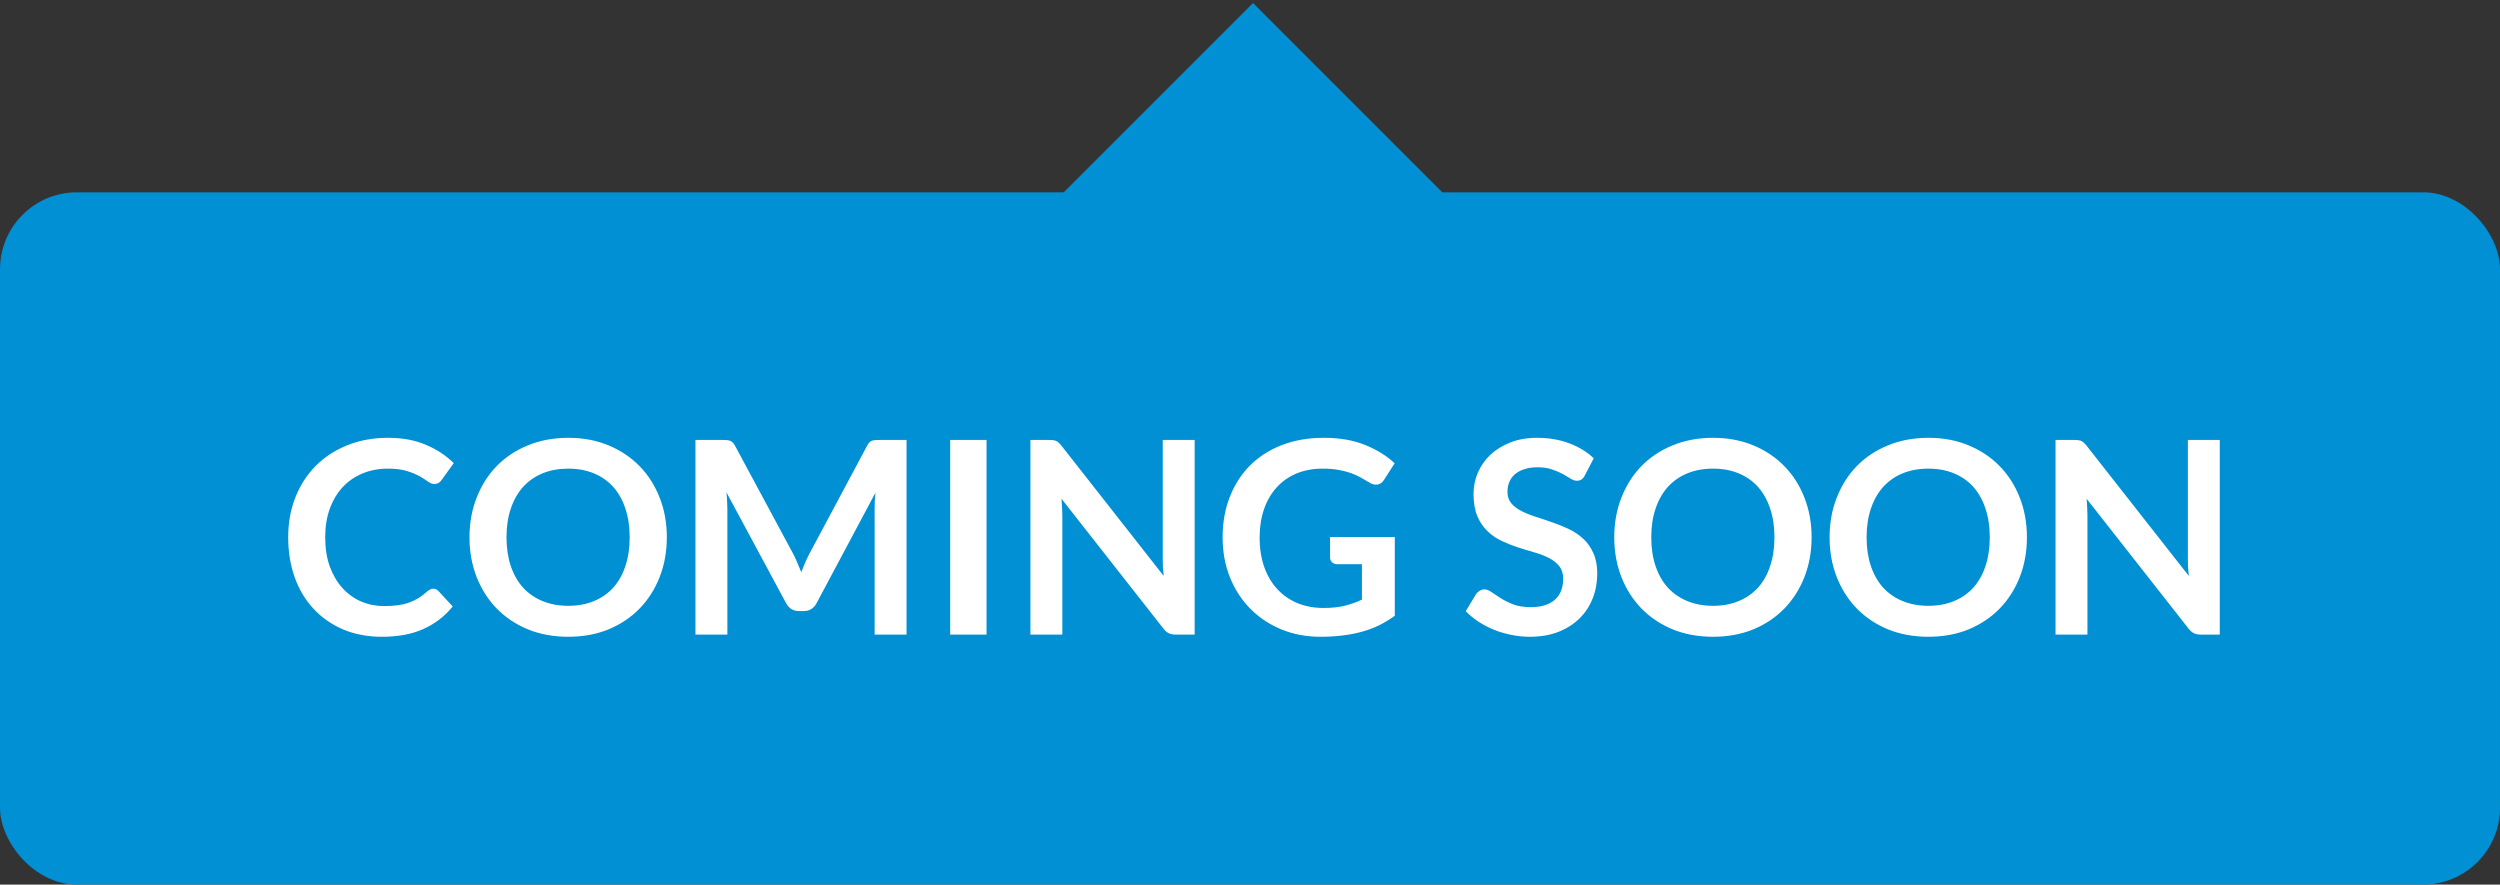
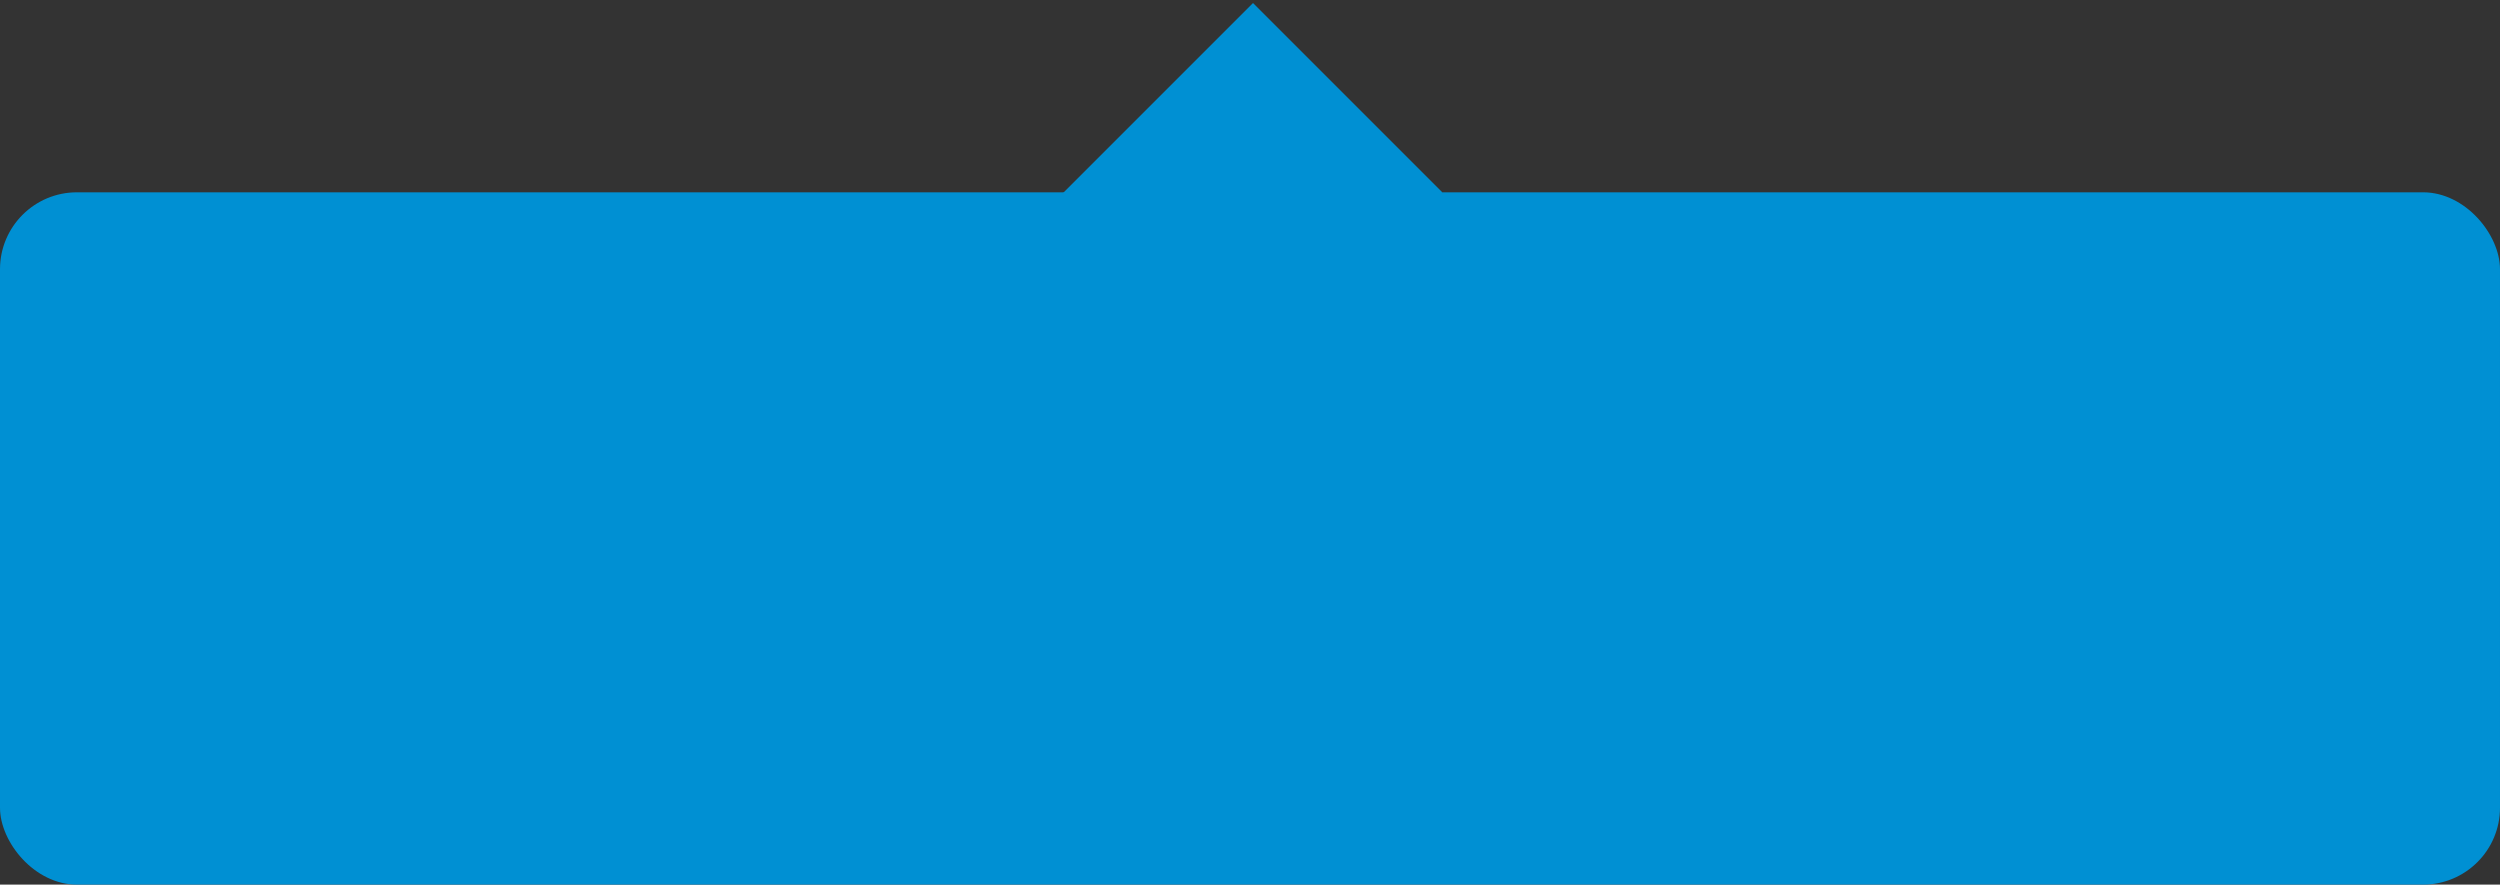
<svg xmlns="http://www.w3.org/2000/svg" width="130" height="46" viewBox="0 0 130 46" fill="none">
  <rect x="0" y="0" width="130" height="46" fill="#333333" stroke="none" />
  <rect y="10" width="130" height="36" rx="4" fill="#0090D3" />
-   <path d="M22.532 30.613C22.634 30.613 22.723 30.653 22.798 30.732L23.54 31.537C23.129 32.046 22.623 32.435 22.021 32.706C21.423 32.977 20.705 33.112 19.865 33.112C19.113 33.112 18.437 32.984 17.835 32.727C17.237 32.47 16.726 32.113 16.302 31.656C15.877 31.199 15.55 30.653 15.322 30.018C15.098 29.383 14.986 28.69 14.986 27.939C14.986 27.178 15.112 26.483 15.364 25.853C15.616 25.218 15.97 24.672 16.428 24.215C16.885 23.758 17.431 23.403 18.066 23.151C18.705 22.894 19.41 22.766 20.18 22.766C20.931 22.766 21.587 22.887 22.147 23.13C22.711 23.368 23.194 23.685 23.596 24.082L22.966 24.957C22.928 25.013 22.879 25.062 22.819 25.104C22.763 25.146 22.683 25.167 22.581 25.167C22.473 25.167 22.364 25.125 22.252 25.041C22.14 24.957 21.997 24.866 21.825 24.768C21.652 24.67 21.433 24.579 21.167 24.495C20.905 24.411 20.572 24.369 20.166 24.369C19.69 24.369 19.251 24.453 18.85 24.621C18.453 24.784 18.11 25.02 17.821 25.328C17.536 25.636 17.312 26.012 17.149 26.455C16.99 26.894 16.911 27.388 16.911 27.939C16.911 28.508 16.99 29.015 17.149 29.458C17.312 29.901 17.531 30.275 17.807 30.578C18.082 30.881 18.406 31.115 18.78 31.278C19.153 31.437 19.554 31.516 19.984 31.516C20.24 31.516 20.471 31.502 20.677 31.474C20.887 31.446 21.078 31.402 21.251 31.341C21.428 31.28 21.594 31.203 21.748 31.11C21.906 31.012 22.063 30.893 22.217 30.753C22.263 30.711 22.312 30.678 22.364 30.655C22.415 30.627 22.471 30.613 22.532 30.613ZM34.675 27.939C34.675 28.681 34.552 29.369 34.304 30.004C34.057 30.634 33.709 31.18 33.261 31.642C32.813 32.104 32.274 32.466 31.644 32.727C31.014 32.984 30.317 33.112 29.551 33.112C28.786 33.112 28.086 32.984 27.451 32.727C26.821 32.466 26.28 32.104 25.827 31.642C25.379 31.18 25.032 30.634 24.784 30.004C24.537 29.369 24.413 28.681 24.413 27.939C24.413 27.197 24.537 26.511 24.784 25.881C25.032 25.246 25.379 24.698 25.827 24.236C26.28 23.774 26.821 23.415 27.451 23.158C28.086 22.897 28.786 22.766 29.551 22.766C30.317 22.766 31.014 22.897 31.644 23.158C32.274 23.419 32.813 23.781 33.261 24.243C33.709 24.7 34.057 25.246 34.304 25.881C34.552 26.511 34.675 27.197 34.675 27.939ZM32.743 27.939C32.743 27.384 32.669 26.887 32.519 26.448C32.375 26.005 32.165 25.629 31.889 25.321C31.614 25.013 31.278 24.777 30.881 24.614C30.489 24.451 30.046 24.369 29.551 24.369C29.057 24.369 28.611 24.451 28.214 24.614C27.818 24.777 27.479 25.013 27.199 25.321C26.924 25.629 26.712 26.005 26.562 26.448C26.413 26.887 26.338 27.384 26.338 27.939C26.338 28.494 26.413 28.994 26.562 29.437C26.712 29.876 26.924 30.249 27.199 30.557C27.479 30.86 27.818 31.094 28.214 31.257C28.611 31.42 29.057 31.502 29.551 31.502C30.046 31.502 30.489 31.42 30.881 31.257C31.278 31.094 31.614 30.86 31.889 30.557C32.165 30.249 32.375 29.876 32.519 29.437C32.669 28.994 32.743 28.494 32.743 27.939ZM41.246 28.8C41.325 28.949 41.397 29.106 41.463 29.269C41.533 29.428 41.6 29.589 41.666 29.752C41.731 29.584 41.799 29.418 41.869 29.255C41.939 29.092 42.013 28.935 42.093 28.786L45.089 23.179C45.126 23.109 45.163 23.053 45.201 23.011C45.243 22.969 45.287 22.939 45.334 22.92C45.385 22.901 45.441 22.89 45.502 22.885C45.562 22.88 45.635 22.878 45.719 22.878H47.14V33H45.481V26.462C45.481 26.341 45.483 26.208 45.488 26.063C45.497 25.918 45.509 25.771 45.523 25.622L42.464 31.362C42.394 31.493 42.303 31.595 42.191 31.67C42.079 31.74 41.948 31.775 41.799 31.775H41.54C41.39 31.775 41.26 31.74 41.148 31.67C41.036 31.595 40.945 31.493 40.875 31.362L37.774 25.601C37.792 25.755 37.804 25.907 37.809 26.056C37.818 26.201 37.823 26.336 37.823 26.462V33H36.164V22.878H37.585C37.669 22.878 37.741 22.88 37.802 22.885C37.862 22.89 37.916 22.901 37.963 22.92C38.014 22.939 38.061 22.969 38.103 23.011C38.145 23.053 38.184 23.109 38.222 23.179L41.246 28.8ZM51.3 33H49.41V22.878H51.3V33ZM54.569 22.878C54.653 22.878 54.723 22.883 54.779 22.892C54.835 22.897 54.884 22.911 54.926 22.934C54.972 22.953 55.017 22.983 55.059 23.025C55.101 23.062 55.147 23.114 55.199 23.179L60.512 29.948C60.493 29.785 60.479 29.626 60.47 29.472C60.465 29.313 60.463 29.166 60.463 29.031V22.878H62.122V33H61.149C60.999 33 60.876 32.977 60.778 32.93C60.68 32.883 60.584 32.799 60.491 32.678L55.199 25.937C55.213 26.086 55.222 26.236 55.227 26.385C55.236 26.53 55.241 26.663 55.241 26.784V33H53.582V22.878H54.569ZM68.812 31.614C69.236 31.614 69.605 31.577 69.918 31.502C70.235 31.423 70.536 31.315 70.821 31.18V29.339H69.554C69.432 29.339 69.337 29.306 69.267 29.241C69.197 29.171 69.162 29.087 69.162 28.989V27.925H72.529V32.02C72.272 32.207 72.004 32.37 71.724 32.51C71.448 32.645 71.152 32.757 70.835 32.846C70.522 32.935 70.186 33 69.827 33.042C69.467 33.089 69.08 33.112 68.665 33.112C67.927 33.112 67.248 32.984 66.628 32.727C66.007 32.47 65.47 32.113 65.018 31.656C64.565 31.199 64.21 30.653 63.954 30.018C63.702 29.383 63.576 28.69 63.576 27.939C63.576 27.178 63.699 26.481 63.947 25.846C64.194 25.211 64.544 24.665 64.997 24.208C65.454 23.751 66.007 23.396 66.656 23.144C67.304 22.892 68.032 22.766 68.84 22.766C69.666 22.766 70.38 22.89 70.982 23.137C71.588 23.38 72.102 23.697 72.522 24.089L71.976 24.943C71.868 25.116 71.726 25.202 71.549 25.202C71.437 25.202 71.322 25.165 71.206 25.09C71.056 25.001 70.902 24.913 70.744 24.824C70.59 24.735 70.417 24.658 70.226 24.593C70.039 24.528 69.827 24.474 69.589 24.432C69.355 24.39 69.085 24.369 68.777 24.369C68.277 24.369 67.825 24.453 67.419 24.621C67.017 24.789 66.674 25.029 66.39 25.342C66.105 25.655 65.886 26.03 65.732 26.469C65.578 26.908 65.501 27.398 65.501 27.939C65.501 28.522 65.582 29.043 65.746 29.5C65.909 29.953 66.138 30.335 66.432 30.648C66.726 30.961 67.076 31.201 67.482 31.369C67.888 31.532 68.331 31.614 68.812 31.614ZM82.413 24.719C82.362 24.822 82.301 24.894 82.231 24.936C82.165 24.978 82.086 24.999 81.993 24.999C81.9 24.999 81.794 24.964 81.678 24.894C81.561 24.819 81.424 24.738 81.265 24.649C81.106 24.56 80.919 24.481 80.705 24.411C80.495 24.336 80.245 24.299 79.956 24.299C79.695 24.299 79.466 24.332 79.27 24.397C79.079 24.458 78.915 24.544 78.78 24.656C78.649 24.768 78.551 24.903 78.486 25.062C78.421 25.216 78.388 25.386 78.388 25.573C78.388 25.811 78.453 26.009 78.584 26.168C78.719 26.327 78.897 26.462 79.116 26.574C79.335 26.686 79.585 26.786 79.865 26.875C80.145 26.964 80.43 27.059 80.719 27.162C81.013 27.26 81.3 27.377 81.58 27.512C81.86 27.643 82.109 27.811 82.329 28.016C82.548 28.217 82.723 28.464 82.854 28.758C82.989 29.052 83.057 29.409 83.057 29.829C83.057 30.286 82.978 30.716 82.819 31.117C82.665 31.514 82.436 31.861 82.133 32.16C81.834 32.454 81.468 32.687 81.034 32.86C80.6 33.028 80.103 33.112 79.543 33.112C79.221 33.112 78.903 33.079 78.591 33.014C78.278 32.953 77.977 32.865 77.688 32.748C77.403 32.631 77.135 32.491 76.883 32.328C76.635 32.165 76.414 31.983 76.218 31.782L76.764 30.879C76.815 30.814 76.876 30.76 76.946 30.718C77.02 30.671 77.102 30.648 77.191 30.648C77.308 30.648 77.433 30.697 77.569 30.795C77.704 30.888 77.863 30.993 78.045 31.11C78.231 31.227 78.448 31.334 78.696 31.432C78.948 31.525 79.249 31.572 79.599 31.572C80.135 31.572 80.551 31.446 80.845 31.194C81.139 30.937 81.286 30.571 81.286 30.095C81.286 29.829 81.218 29.612 81.083 29.444C80.952 29.276 80.777 29.136 80.558 29.024C80.338 28.907 80.089 28.809 79.809 28.73C79.529 28.651 79.244 28.564 78.955 28.471C78.665 28.378 78.381 28.266 78.101 28.135C77.821 28.004 77.571 27.834 77.352 27.624C77.132 27.414 76.955 27.153 76.82 26.84C76.689 26.523 76.624 26.133 76.624 25.671C76.624 25.302 76.696 24.943 76.841 24.593C76.99 24.243 77.205 23.933 77.485 23.662C77.769 23.391 78.117 23.174 78.528 23.011C78.939 22.848 79.407 22.766 79.935 22.766C80.532 22.766 81.083 22.859 81.587 23.046C82.091 23.233 82.52 23.494 82.875 23.83L82.413 24.719ZM94.203 27.939C94.203 28.681 94.079 29.369 93.832 30.004C93.584 30.634 93.237 31.18 92.789 31.642C92.341 32.104 91.802 32.466 91.172 32.727C90.542 32.984 89.844 33.112 89.079 33.112C88.313 33.112 87.613 32.984 86.979 32.727C86.349 32.466 85.807 32.104 85.355 31.642C84.907 31.18 84.559 30.634 84.312 30.004C84.064 29.369 83.941 28.681 83.941 27.939C83.941 27.197 84.064 26.511 84.312 25.881C84.559 25.246 84.907 24.698 85.355 24.236C85.807 23.774 86.349 23.415 86.979 23.158C87.613 22.897 88.313 22.766 89.079 22.766C89.844 22.766 90.542 22.897 91.172 23.158C91.802 23.419 92.341 23.781 92.789 24.243C93.237 24.7 93.584 25.246 93.832 25.881C94.079 26.511 94.203 27.197 94.203 27.939ZM92.271 27.939C92.271 27.384 92.196 26.887 92.047 26.448C91.902 26.005 91.692 25.629 91.417 25.321C91.141 25.013 90.805 24.777 90.409 24.614C90.017 24.451 89.573 24.369 89.079 24.369C88.584 24.369 88.138 24.451 87.742 24.614C87.345 24.777 87.007 25.013 86.727 25.321C86.451 25.629 86.239 26.005 86.09 26.448C85.94 26.887 85.866 27.384 85.866 27.939C85.866 28.494 85.94 28.994 86.09 29.437C86.239 29.876 86.451 30.249 86.727 30.557C87.007 30.86 87.345 31.094 87.742 31.257C88.138 31.42 88.584 31.502 89.079 31.502C89.573 31.502 90.017 31.42 90.409 31.257C90.805 31.094 91.141 30.86 91.417 30.557C91.692 30.249 91.902 29.876 92.047 29.437C92.196 28.994 92.271 28.494 92.271 27.939ZM105.4 27.939C105.4 28.681 105.276 29.369 105.029 30.004C104.782 30.634 104.434 31.18 103.986 31.642C103.538 32.104 102.999 32.466 102.369 32.727C101.739 32.984 101.041 33.112 100.276 33.112C99.511 33.112 98.811 32.984 98.176 32.727C97.546 32.466 97.005 32.104 96.552 31.642C96.104 31.18 95.756 30.634 95.509 30.004C95.262 29.369 95.138 28.681 95.138 27.939C95.138 27.197 95.262 26.511 95.509 25.881C95.756 25.246 96.104 24.698 96.552 24.236C97.005 23.774 97.546 23.415 98.176 23.158C98.811 22.897 99.511 22.766 100.276 22.766C101.041 22.766 101.739 22.897 102.369 23.158C102.999 23.419 103.538 23.781 103.986 24.243C104.434 24.7 104.782 25.246 105.029 25.881C105.276 26.511 105.4 27.197 105.4 27.939ZM103.468 27.939C103.468 27.384 103.393 26.887 103.244 26.448C103.099 26.005 102.889 25.629 102.614 25.321C102.339 25.013 102.003 24.777 101.606 24.614C101.214 24.451 100.771 24.369 100.276 24.369C99.781 24.369 99.336 24.451 98.939 24.614C98.542 24.777 98.204 25.013 97.924 25.321C97.649 25.629 97.436 26.005 97.287 26.448C97.138 26.887 97.063 27.384 97.063 27.939C97.063 28.494 97.138 28.994 97.287 29.437C97.436 29.876 97.649 30.249 97.924 30.557C98.204 30.86 98.542 31.094 98.939 31.257C99.336 31.42 99.781 31.502 100.276 31.502C100.771 31.502 101.214 31.42 101.606 31.257C102.003 31.094 102.339 30.86 102.614 30.557C102.889 30.249 103.099 29.876 103.244 29.437C103.393 28.994 103.468 28.494 103.468 27.939ZM107.875 22.878C107.959 22.878 108.029 22.883 108.085 22.892C108.141 22.897 108.19 22.911 108.232 22.934C108.279 22.953 108.323 22.983 108.365 23.025C108.407 23.062 108.454 23.114 108.505 23.179L113.818 29.948C113.8 29.785 113.786 29.626 113.776 29.472C113.772 29.313 113.769 29.166 113.769 29.031V22.878H115.428V33H114.455C114.306 33 114.182 32.977 114.084 32.93C113.986 32.883 113.891 32.799 113.797 32.678L108.505 25.937C108.519 26.086 108.529 26.236 108.533 26.385C108.543 26.53 108.547 26.663 108.547 26.784V33H106.888V22.878H107.875Z" fill="white" />
  <rect x="55" y="10.314" width="14.364" height="13.92" transform="rotate(-45 55 10.314)" fill="#0090D3" />
</svg>